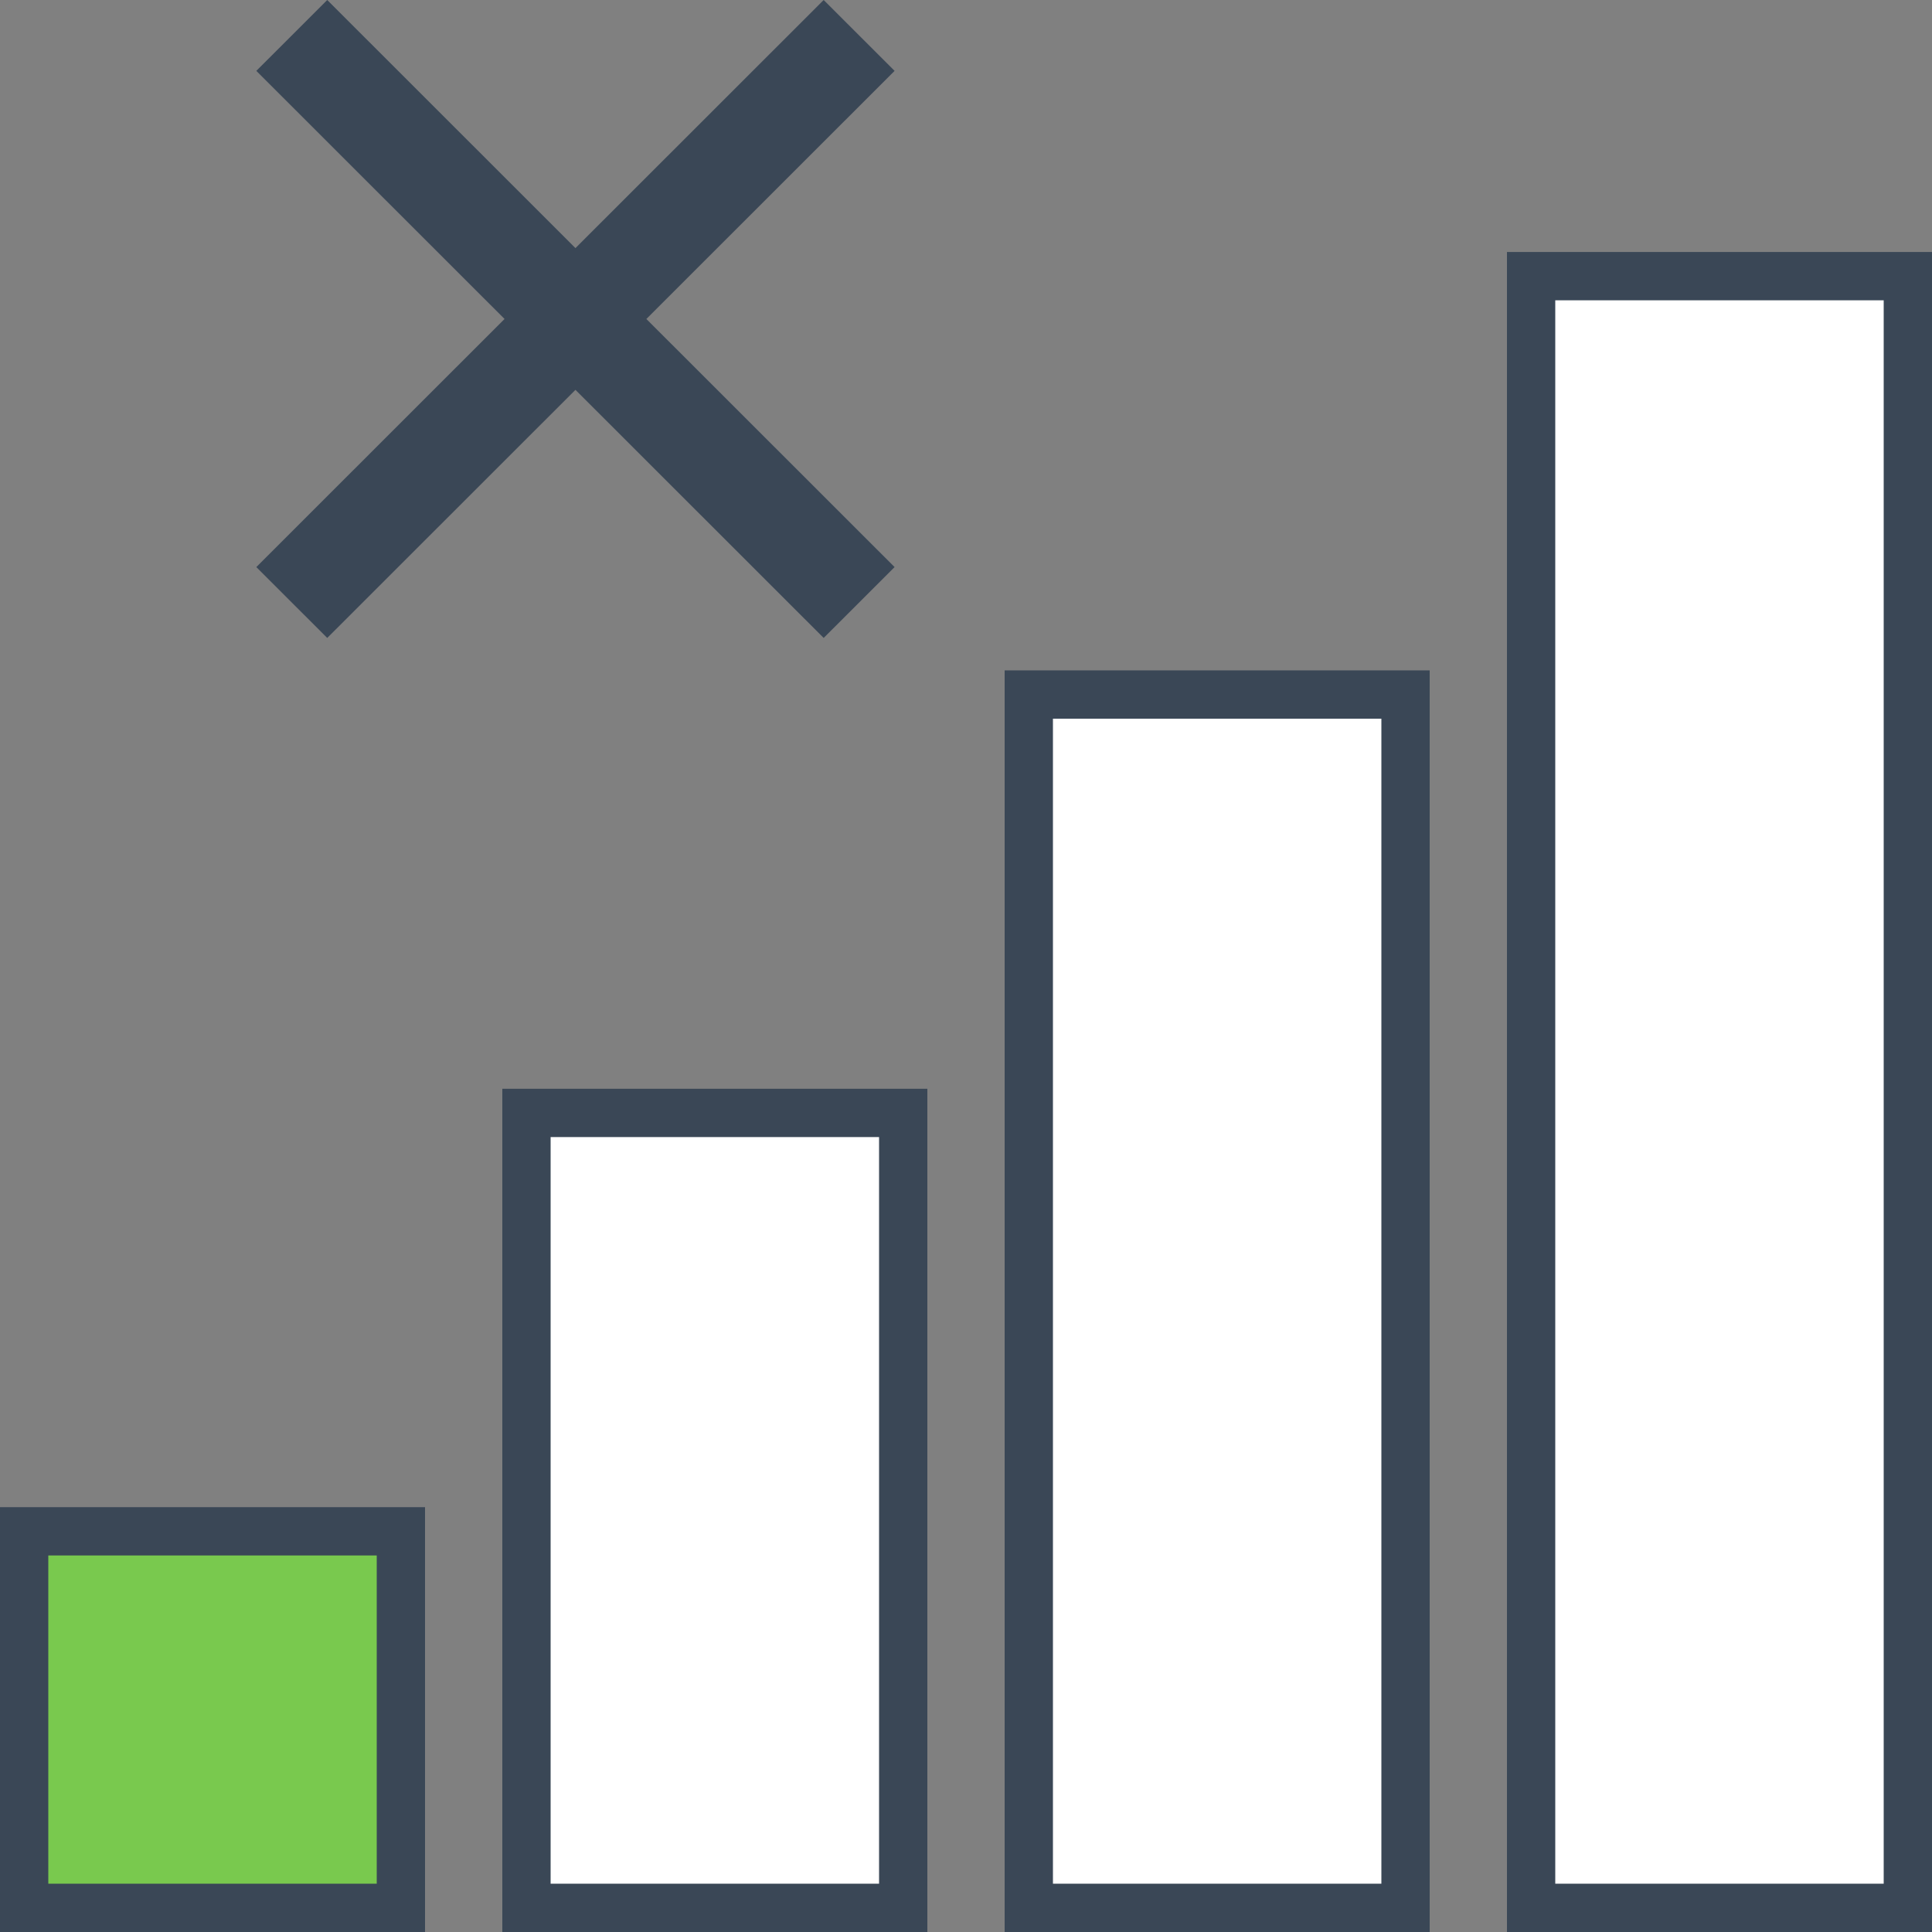
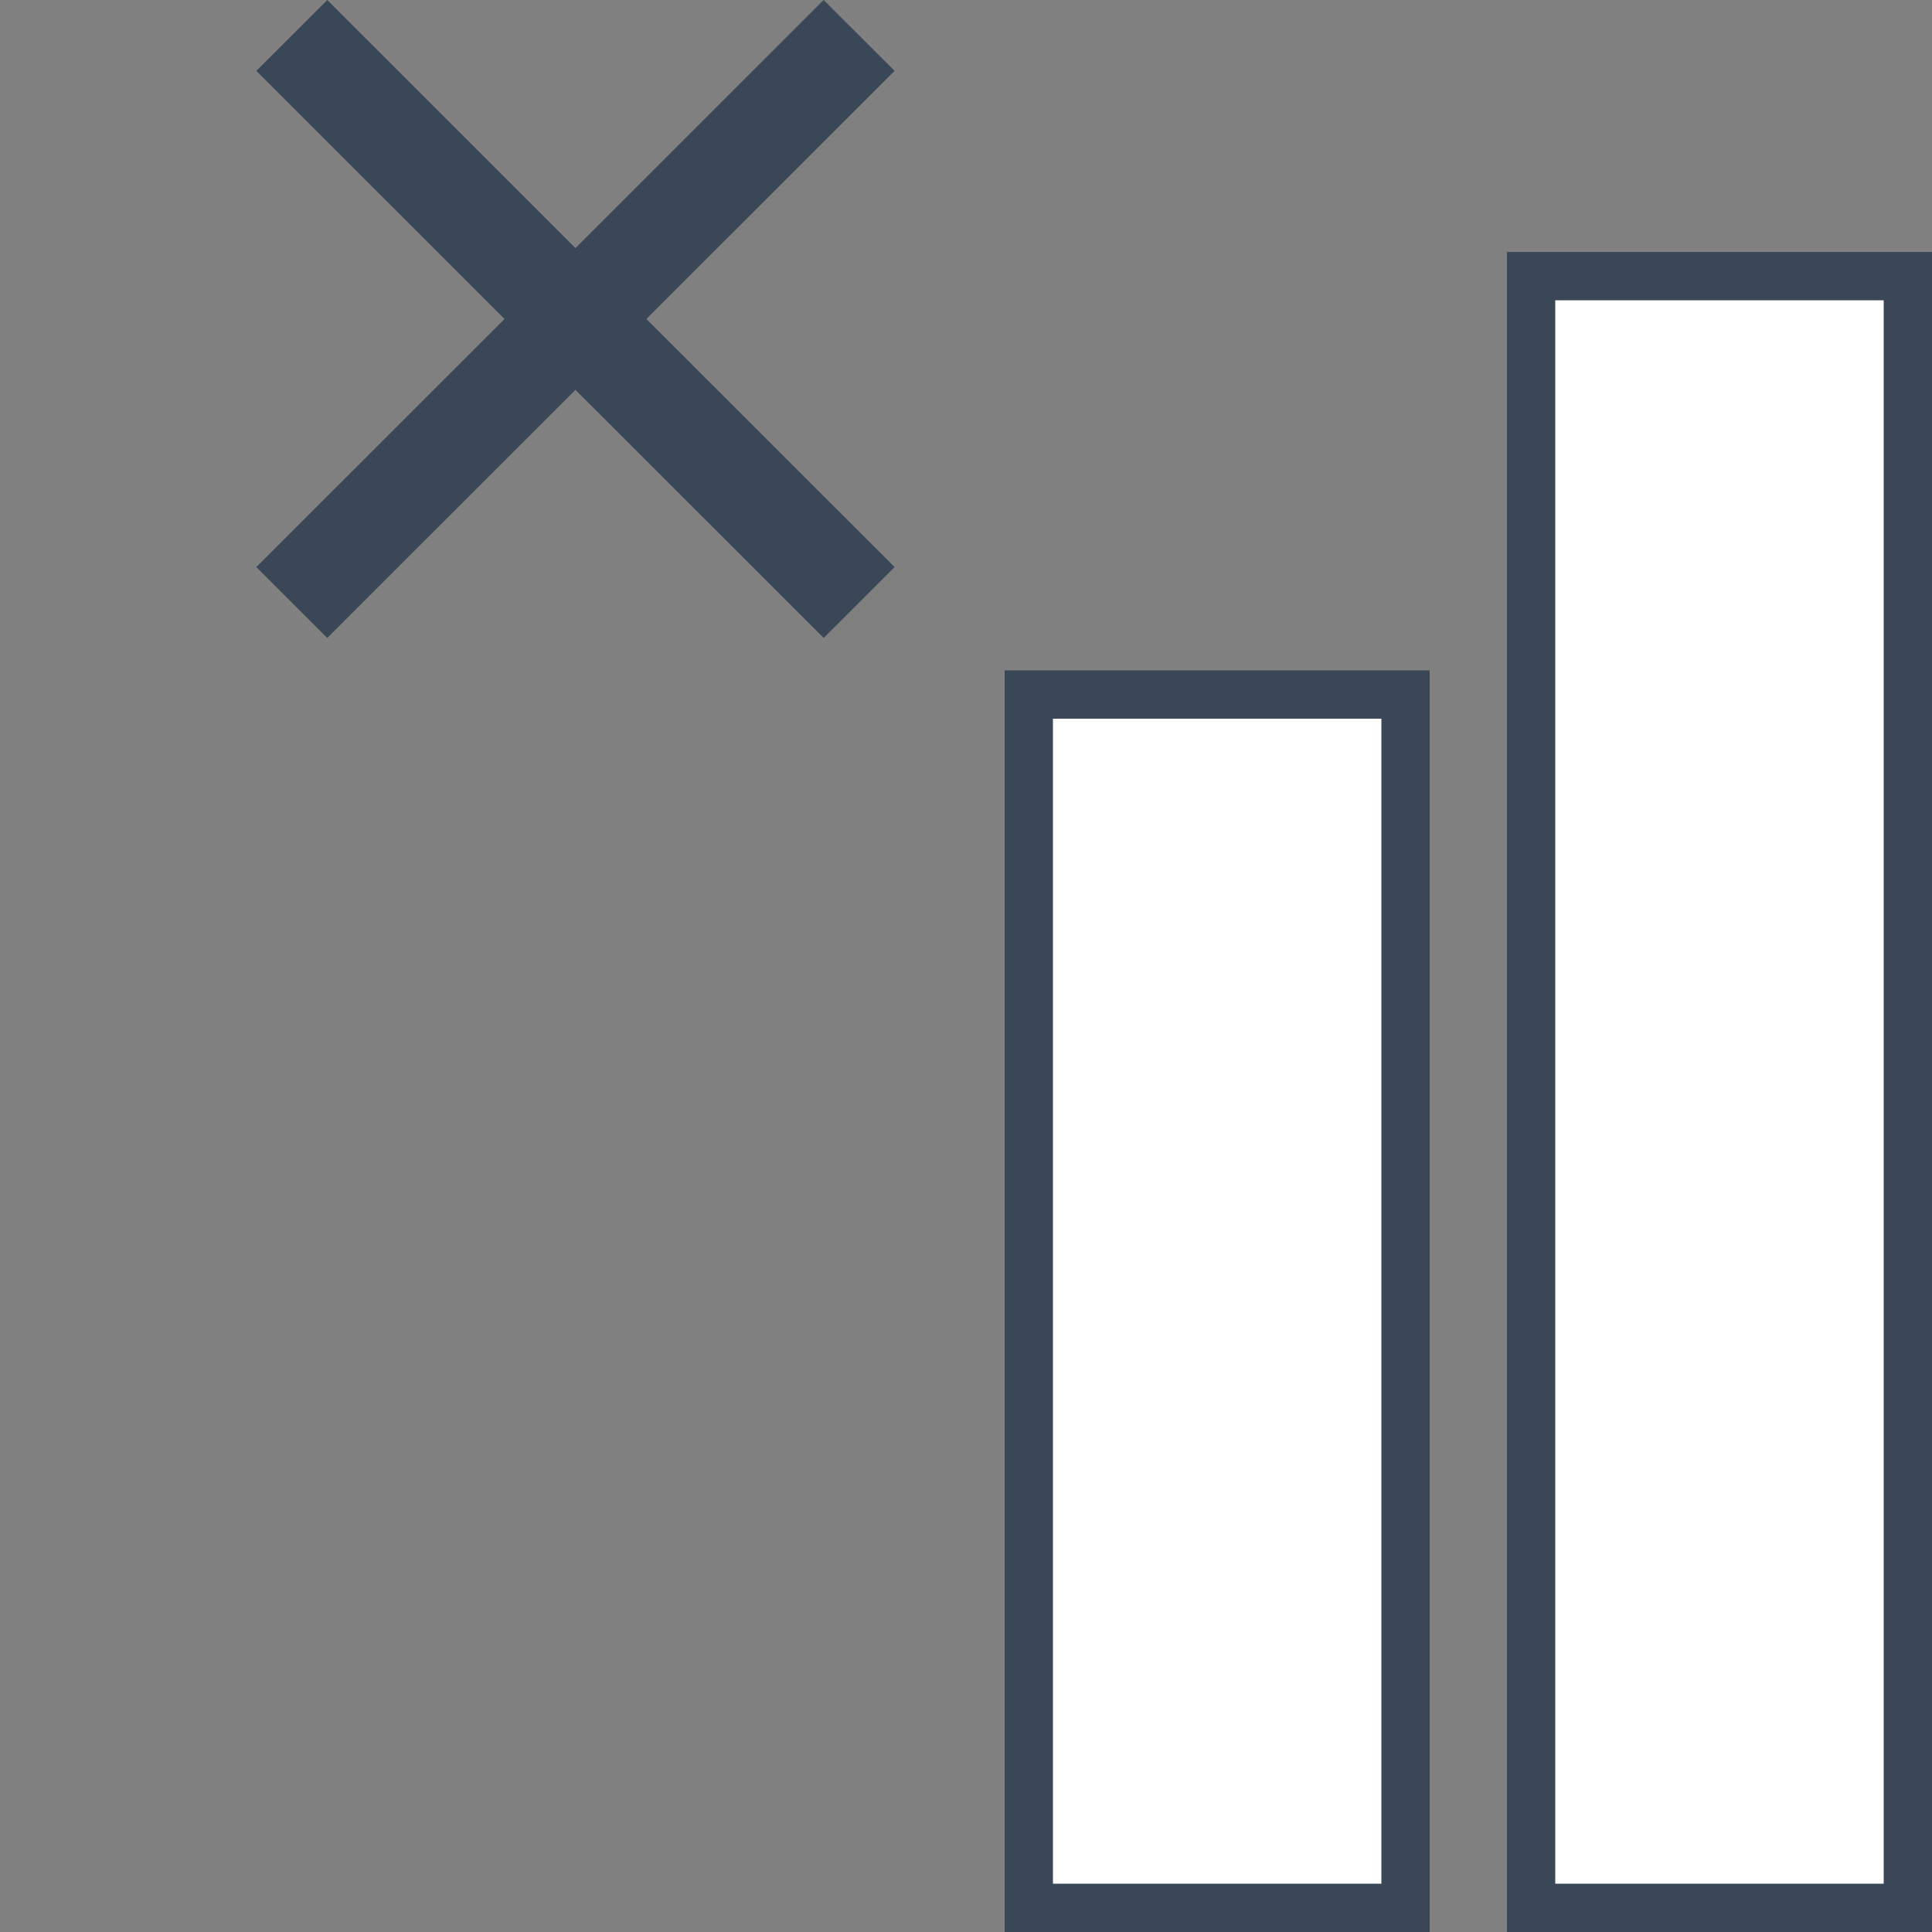
<svg xmlns="http://www.w3.org/2000/svg" xmlns:ns1="http://www.inkscape.org/namespaces/inkscape" xmlns:ns2="http://sodipodi.sourceforge.net/DTD/sodipodi-0.dtd" width="400" height="400" id="svg19999" version="1.1" ns1:version="0.48.5 r10040" ns2:docname="feature-offline.svg">
  <rect width="100%" height="100%" fill="#808080" stroke="none" />
  <defs id="defs20001" />
  <ns2:namedview id="base" pagecolor="#ffffff" bordercolor="#666666" borderopacity="1.0" ns1:pageopacity="0.0" ns1:pageshadow="2" ns1:zoom="0.7" ns1:cx="331.88301" ns1:cy="304.38002" ns1:document-units="px" ns1:current-layer="layer1" showgrid="false" ns1:showpageshadow="false" ns1:window-width="3840" ns1:window-height="1529" ns1:window-x="1912" ns1:window-y="-8" ns1:window-maximized="1" />
  <g ns1:label="Layer 1" ns1:groupmode="layer" id="layer1" transform="translate(0,-652.362)">
-     <rect y="969.402" x="5" height="77.96" width="78" id="rect5278" style="fill:#78cd4b;fill-opacity:0.941;stroke:#3a4756;stroke-width:10;stroke-linecap:square;stroke-linejoin:miter;stroke-miterlimit:4;stroke-opacity:1;stroke-dasharray:none" />
-     <rect style="fill:#ffffff;fill-opacity:1;stroke:#3a4756;stroke-width:10;stroke-linecap:square;stroke-linejoin:miter;stroke-miterlimit:4;stroke-opacity:1;stroke-dasharray:none" id="rect5280" width="78" height="164.582" x="109" y="882.78" />
    <rect y="796.158" x="213" height="251.204" width="78" id="rect5282" style="fill:#ffffff;fill-opacity:1;stroke:#3a4756;stroke-width:10;stroke-linecap:square;stroke-linejoin:miter;stroke-miterlimit:4;stroke-opacity:1;stroke-dasharray:none" />
    <rect style="fill:#ffffff;fill-opacity:1;stroke:#3a4756;stroke-width:10;stroke-linecap:square;stroke-linejoin:miter;stroke-miterlimit:4;stroke-opacity:1;stroke-dasharray:none" id="rect5284" width="78" height="337.826" x="317" y="709.536" />
    <path style="fill:#3a4756;fill-opacity:1" id="path17219" d="m 119.142,703.728 51.392,-51.366 14.681,14.673 -51.392,51.366 51.392,51.366 -14.681,14.673 -51.392,-51.366 -51.392,51.366 -14.68,-14.673 51.392,-51.366 -51.392,-51.366 14.68,-14.673 z" ns1:connector-curvature="0" />
  </g>
</svg>